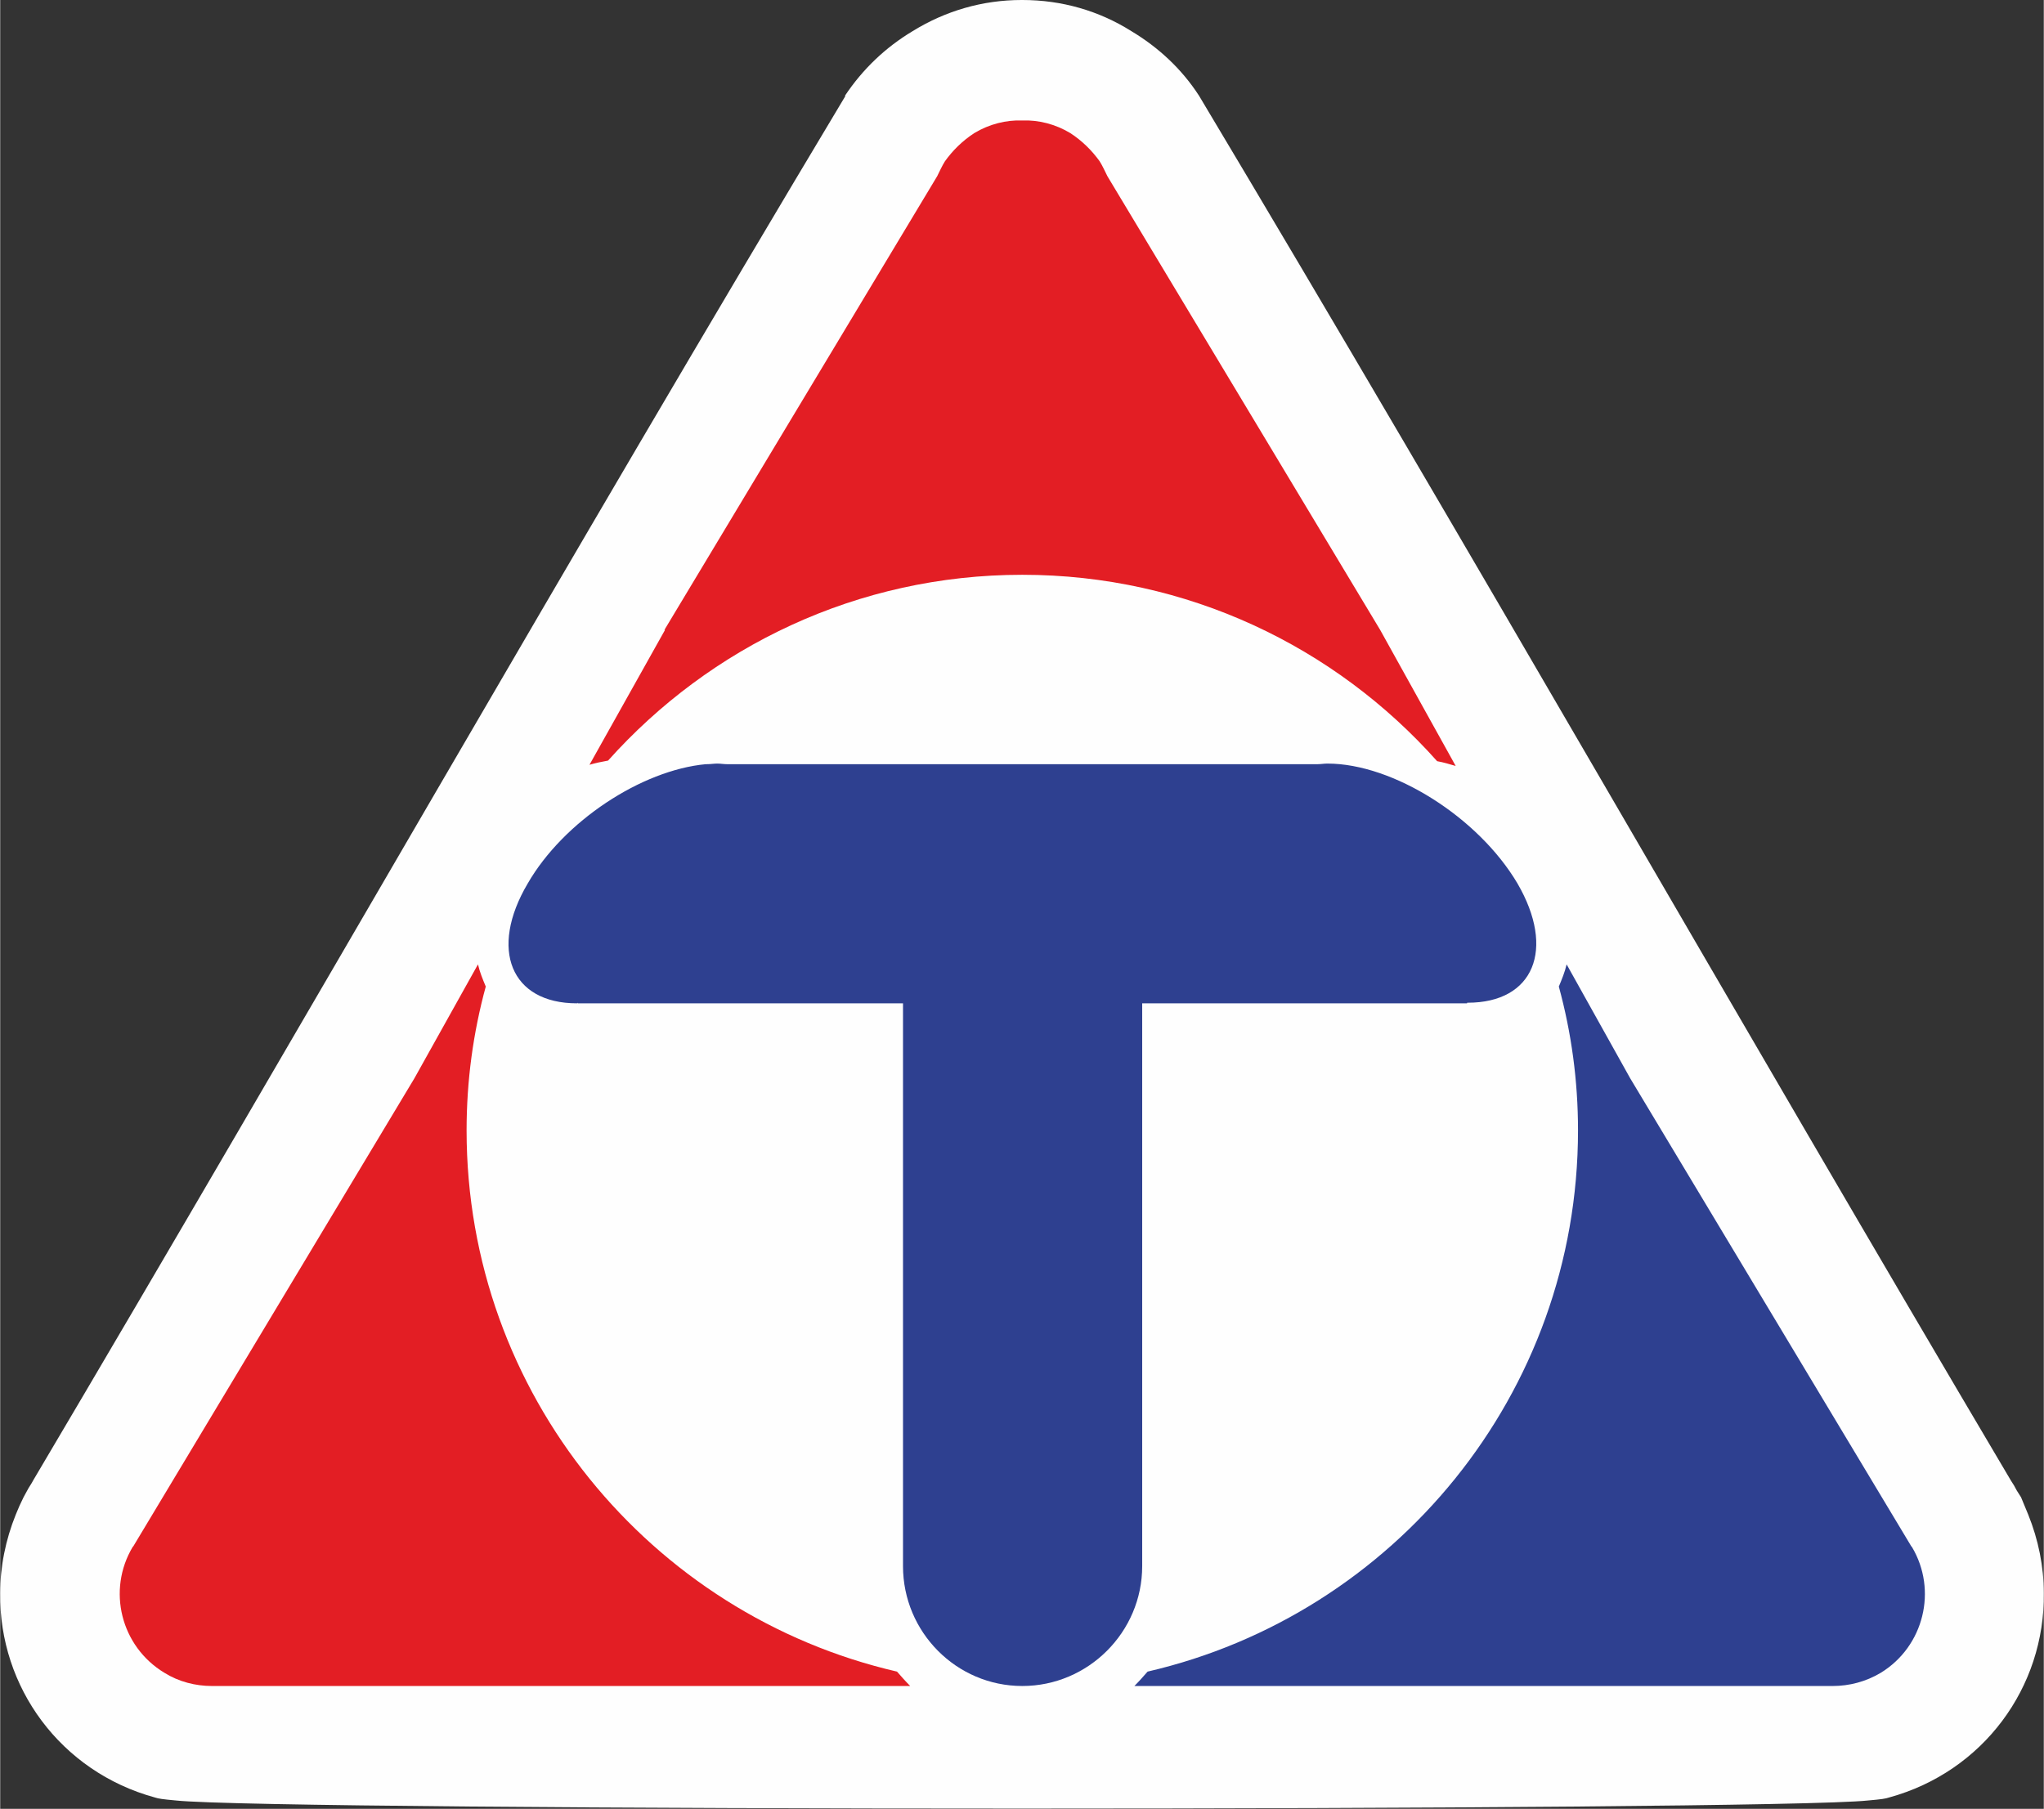
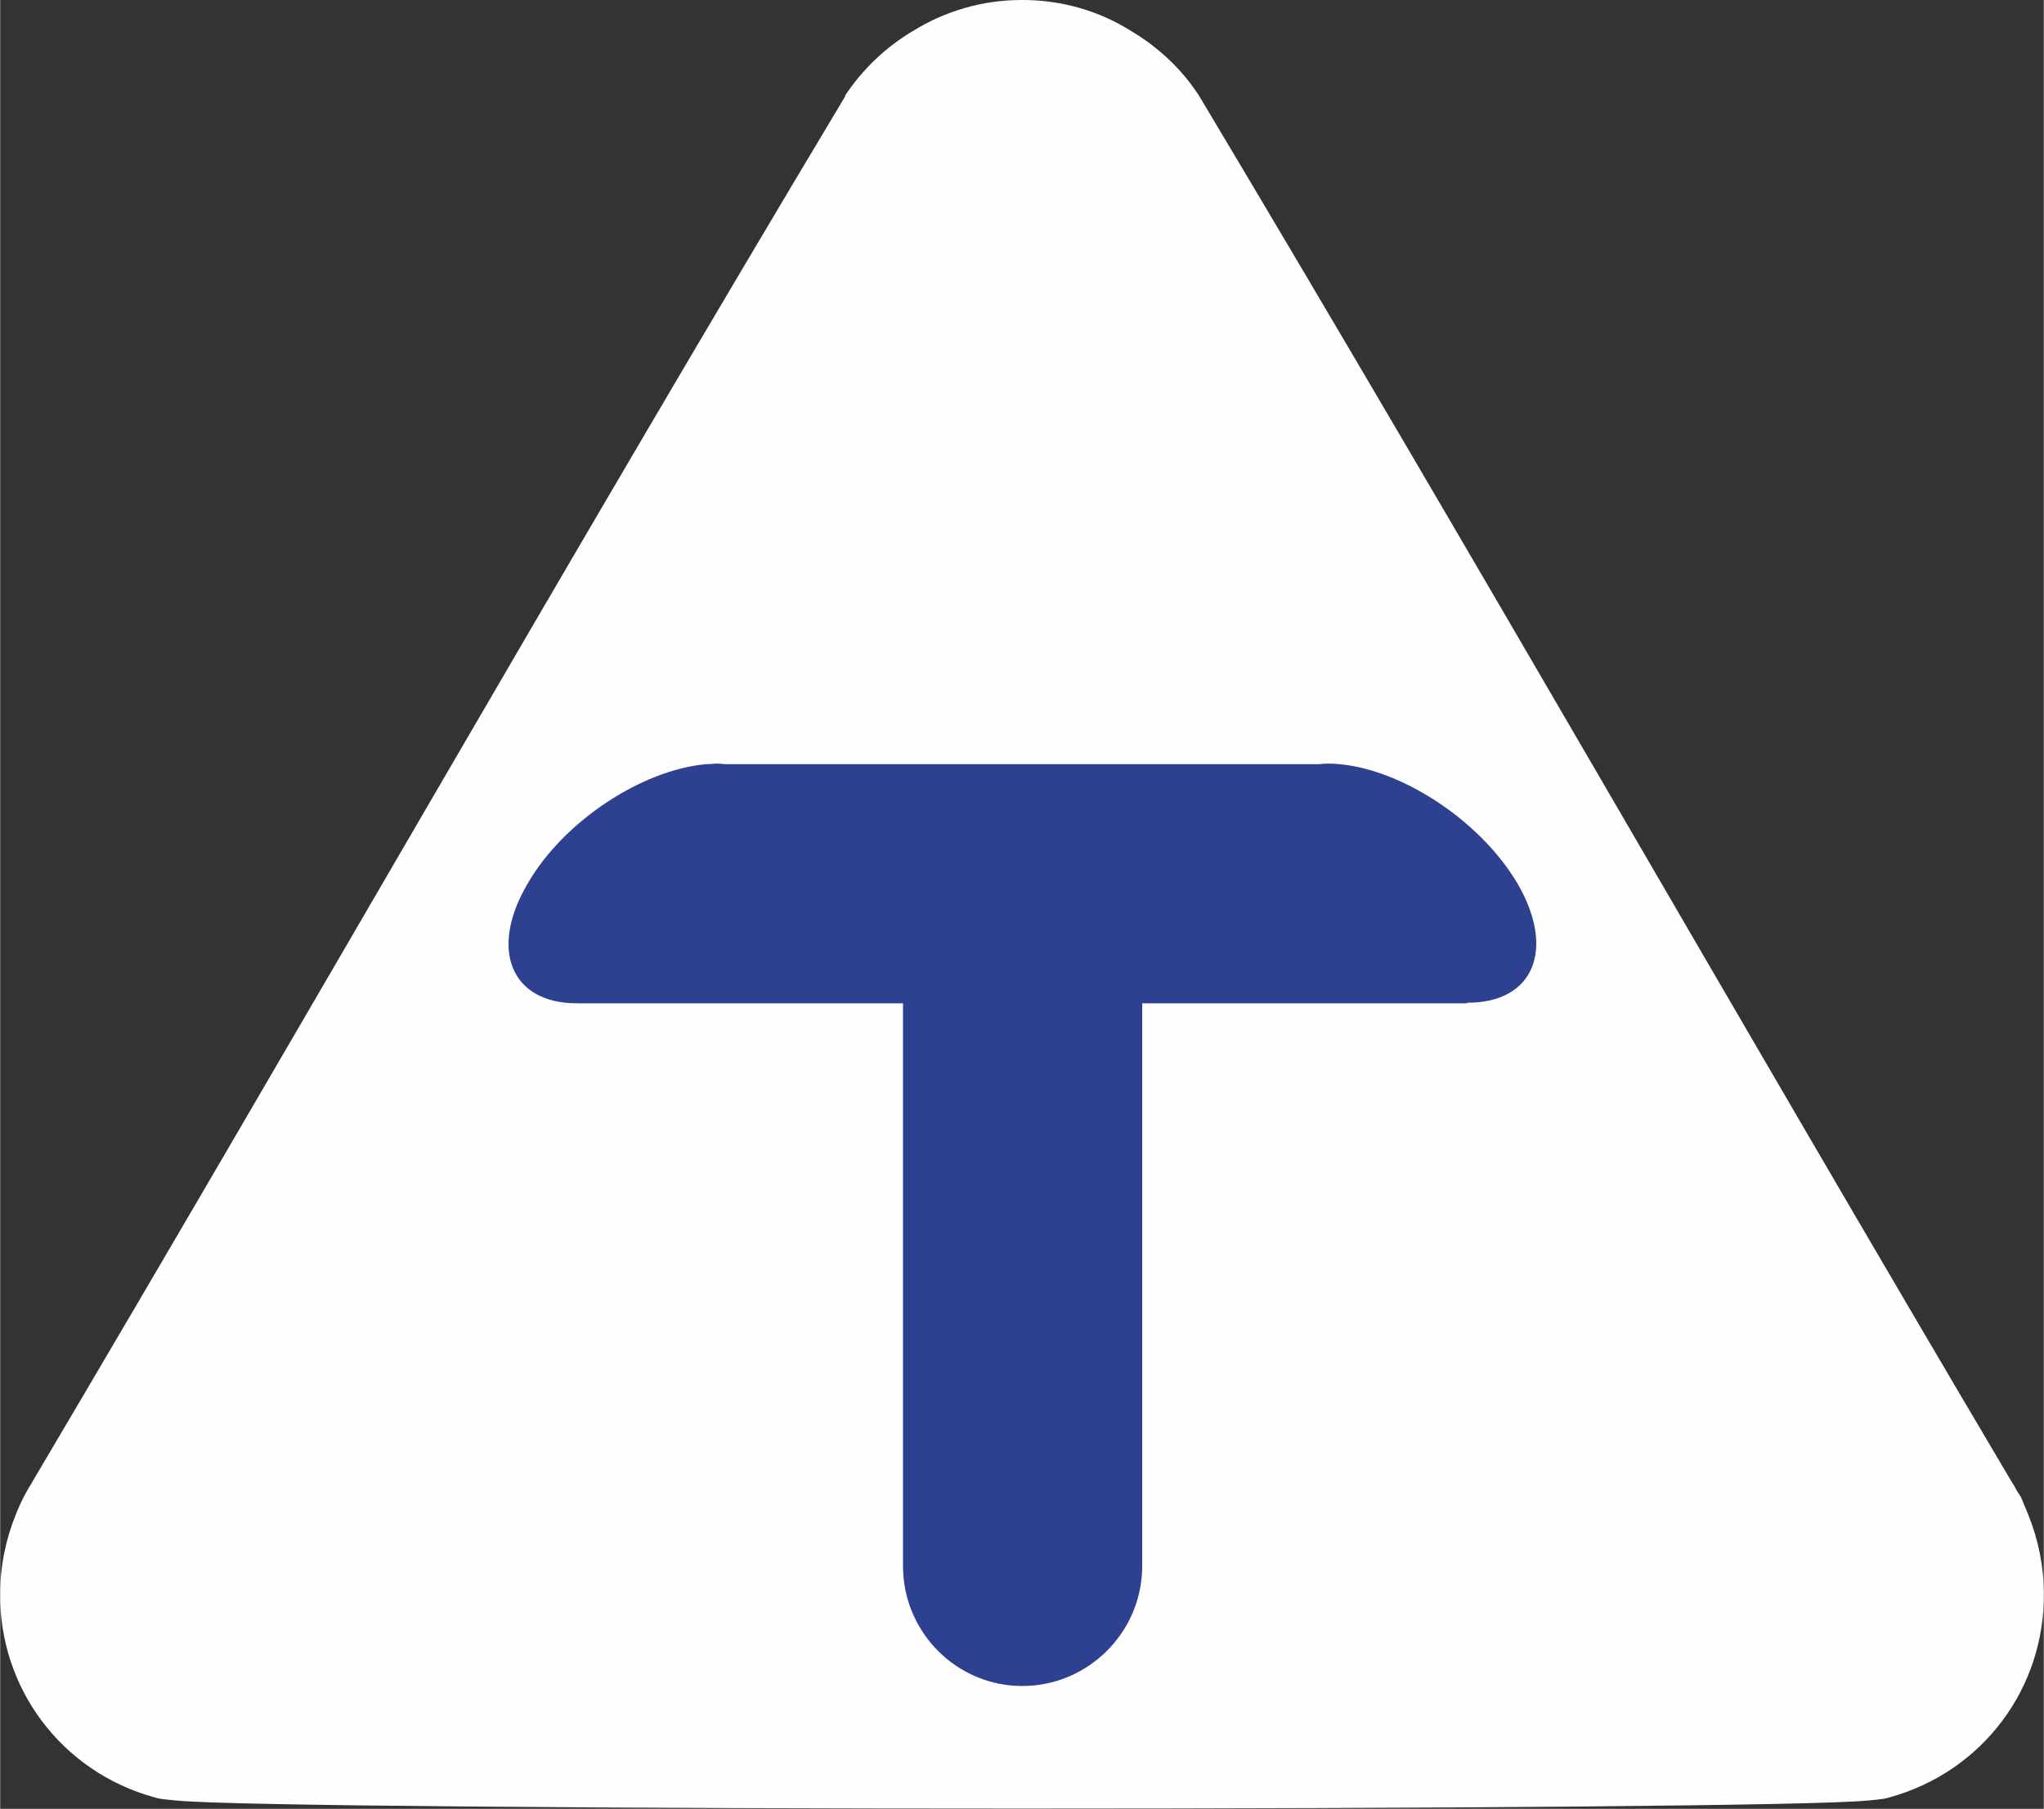
<svg xmlns="http://www.w3.org/2000/svg" xml:space="preserve" width="11.3mm" height="10.002mm" version="1.1" style="shape-rendering:geometricPrecision; text-rendering:geometricPrecision; image-rendering:optimizeQuality; fill-rule:evenodd; clip-rule:evenodd" viewBox="0 0 3409 3018">
  <rect x="0" y="0" width="3409" height="3018" fill="#333333" stroke="none" />
  <defs>
    <style type="text/css"> .fil1 {fill:#E31E24} .fil2 {fill:#2E4090} .fil0 {fill:#FEFEFE;fill-rule:nonzero} </style>
  </defs>
  <g id="Layer_x0020_1">
    <path class="fil0" d="M293 3004c-22,-2 -29,-3 -35,-5 -157,-43 -260,-184 -258,-341l0 0c0,-44 9,-89 26,-131 4,-10 8,-19 13,-29l6 -11c3,-6 7,-11 10,-17 458,-774 893,-1539 1355,-2310l-1 0c30,-45 68,-81 113,-108 55,-34 117,-52 182,-52l1 0c66,0 128,18 182,52 45,27 84,63 113,108l0 0c461,771 896,1536 1354,2310 4,6 7,11 10,17l7 11c4,10 8,19 12,29 17,42 26,87 26,131l0 0c2,157 -101,298 -258,341 -6,2 -12,3 -35,5 -166,18 -2656,18 -2823,0z" />
    <g id="_1004549232">
-       <path class="fil1" d="M810 1646c-21,77 -32,157 -32,240 0,440 307,808 718,903 7,8 14,16 22,24l-229 0 -936 0c-27,0 -55,-7 -79,-22 -73,-44 -96,-138 -53,-210l1 -1 0 0 469 -781 106 -190c3,13 8,25 13,37z" />
-       <path class="fil2" d="M2600 1646c21,77 32,157 32,240 0,440 -307,808 -718,903 -7,8 -14,16 -22,24l229 0 936 0c27,0 55,-7 80,-22 72,-44 95,-138 52,-210l-1 -1 0 0 -469 -781 -106 -190c-3,13 -8,25 -13,37z" />
-       <path class="fil1" d="M2397 1270c-170,-191 -417,-311 -692,-311 -275,0 -521,120 -691,310 -11,2 -21,4 -31,7l126 -225 -1 0 455 -757c4,-8 8,-17 13,-25 13,-18 29,-34 49,-47 25,-15 53,-22 80,-21 27,-1 55,6 80,21 20,13 36,29 49,47 5,8 9,17 13,25l455 757 0 0 126 227c-10,-3 -20,-6 -31,-8z" />
      <path class="fil2" d="M1905 1674l542 0 0 -1 1 0c110,0 147,-89 83,-199 -65,-110 -207,-200 -317,-200 -6,0 -11,1 -16,1l-815 0 0 0 -171 0c-5,0 -10,-1 -16,-1 -5,0 -11,1 -17,1l-2 0 0 0c-107,10 -237,95 -297,199 -65,110 -28,200 82,200l2 -1 -1 1 543 0 0 938 0 0 0 1c0,110 89,200 199,200 110,0 200,-90 200,-200l0 -1 0 0 0 -938z" />
    </g>
  </g>
</svg>